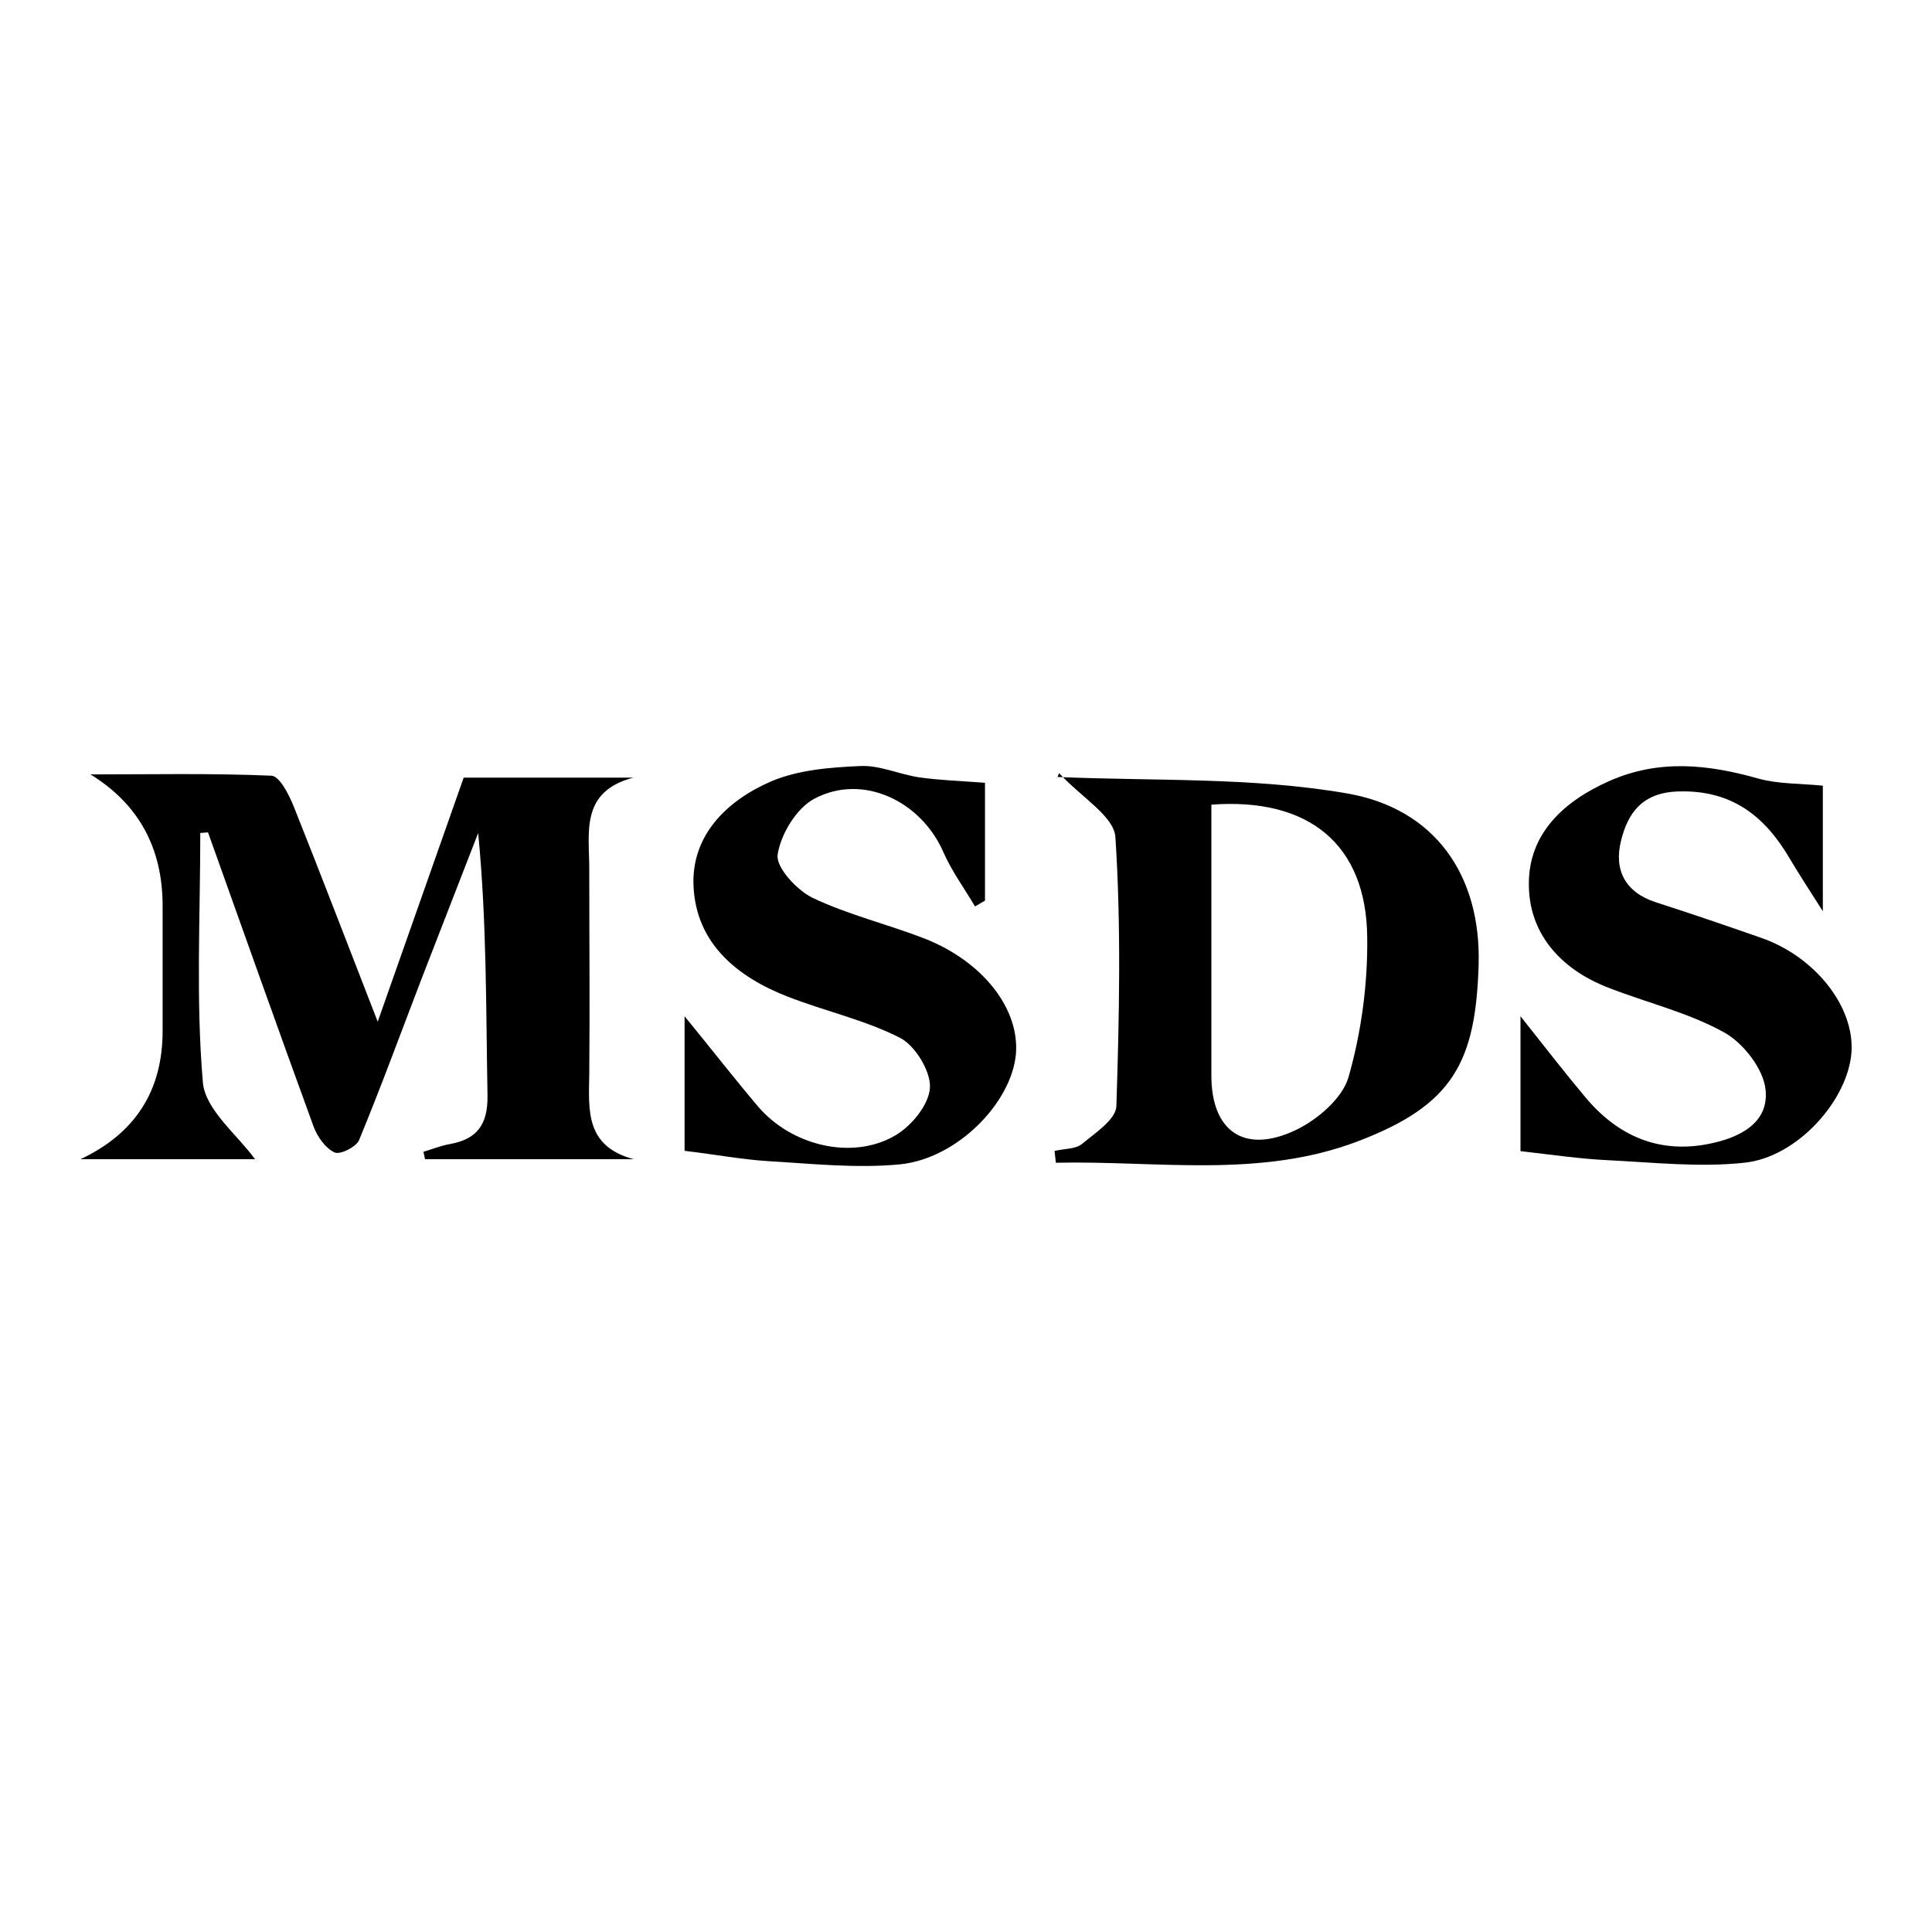
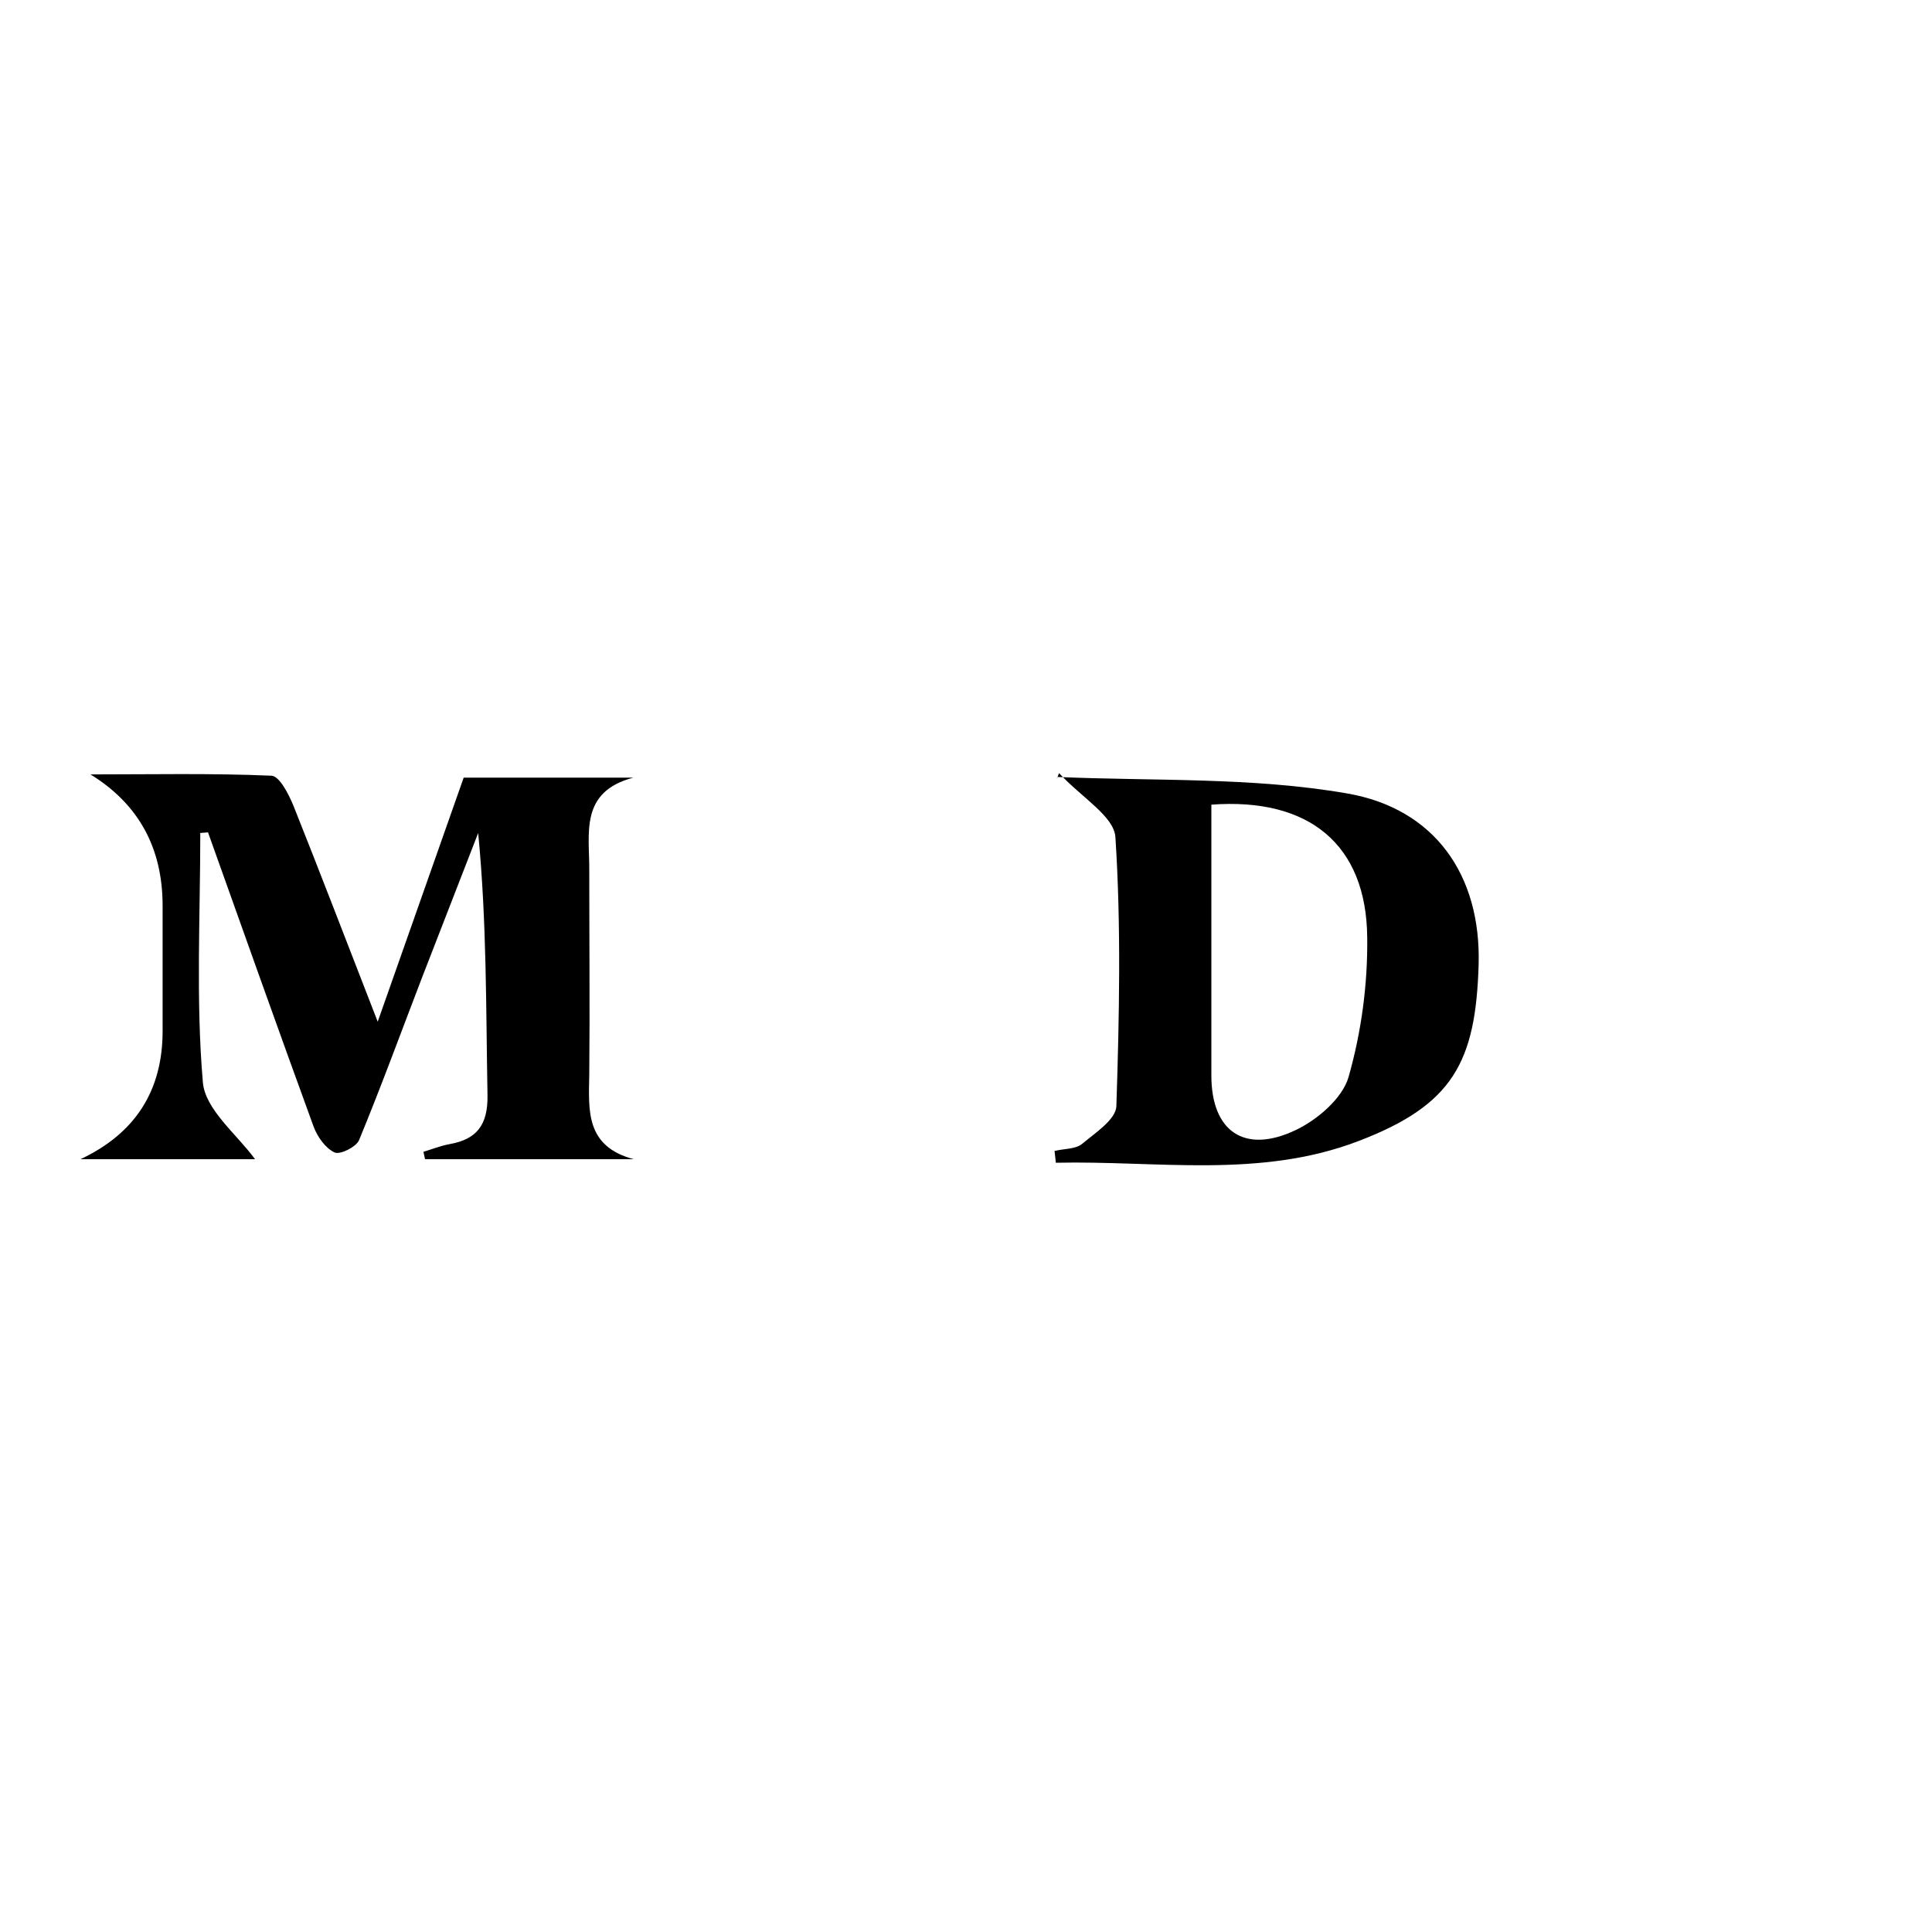
<svg xmlns="http://www.w3.org/2000/svg" viewBox="0 0 60 60">
  <defs>
    <style>.d{fill:none;}</style>
  </defs>
  <g id="a" />
  <g id="b">
    <g id="c">
      <g>
        <rect class="d" width="60" height="60" />
        <g>
          <path d="M6.22,25.88c0,2.58-.14,5.17,.08,7.73,.07,.85,1.07,1.63,1.62,2.39H2.5q2.55-1.2,2.55-3.98c0-1.3,0-2.59,0-3.89q0-2.7-2.24-4.08c1.88,0,3.75-.04,5.62,.04,.25,.01,.54,.58,.69,.95,.83,2.08,1.63,4.17,2.61,6.69l2.67-7.58h5.27c-1.68,.44-1.36,1.74-1.37,2.88,0,2.11,.02,4.22,0,6.34-.02,1.12-.12,2.23,1.38,2.63h-6.48l-.05-.23c.27-.08,.54-.19,.82-.24,.84-.15,1.18-.6,1.17-1.5-.05-2.69-.02-5.37-.29-8.16-.58,1.49-1.16,2.99-1.74,4.48-.65,1.69-1.27,3.39-1.96,5.06-.09,.21-.59,.46-.76,.38-.28-.13-.53-.48-.65-.8-1.11-3.04-2.19-6.09-3.28-9.14l-.26,.02Z" />
          <path d="M32.77,35.74c.29-.07,.64-.05,.84-.22,.41-.34,1.05-.76,1.06-1.17,.09-2.78,.15-5.58-.03-8.35-.04-.65-1.05-1.23-1.75-1.99-.1,.28-.07,.12-.04,.12,3,.13,6.04,0,8.98,.51,2.73,.47,4.17,2.54,4.09,5.32-.09,3.03-.8,4.36-3.74,5.48-3.06,1.17-6.25,.6-9.39,.67l-.04-.37Zm4.85-10.76c0,2.87,0,5.64,0,8.42,0,1.73,1.02,2.45,2.61,1.7,.68-.32,1.46-.99,1.65-1.65,.4-1.4,.6-2.9,.58-4.35-.03-2.86-1.79-4.34-4.85-4.11Z" />
-           <path d="M47.22,35.76v-4.2c.8,1.01,1.39,1.77,2.01,2.51,.99,1.19,2.26,1.76,3.81,1.46,.94-.18,1.91-.63,1.79-1.7-.07-.64-.69-1.44-1.29-1.77-1.12-.62-2.4-.92-3.6-1.39-1.47-.57-2.47-1.68-2.46-3.23,0-1.55,1.08-2.56,2.51-3.19,1.55-.68,3.06-.51,4.62-.07,.61,.17,1.29,.15,2,.22v3.9c-.49-.77-.77-1.2-1.03-1.64-.78-1.33-1.82-2.14-3.48-2.08-1.1,.04-1.55,.67-1.76,1.54-.22,.9,.13,1.59,1.08,1.9,1.09,.35,2.17,.72,3.26,1.1,1.68,.58,2.91,2.13,2.82,3.55-.1,1.48-1.67,3.27-3.33,3.44-1.4,.15-2.83-.01-4.25-.08-.86-.04-1.72-.17-2.7-.28Z" />
-           <path d="M21.26,35.73v-4.17c.89,1.09,1.56,1.95,2.27,2.79,1.04,1.23,2.93,1.69,4.26,.92,.51-.29,1.06-.96,1.09-1.49,.03-.51-.46-1.31-.93-1.55-1.1-.56-2.34-.83-3.49-1.28-1.57-.61-2.83-1.65-2.92-3.4-.09-1.59,1.02-2.68,2.4-3.28,.84-.36,1.84-.44,2.78-.48,.6-.03,1.21,.26,1.82,.35,.62,.09,1.25,.11,2.05,.17v3.66l-.31,.18c-.33-.56-.72-1.09-.98-1.68-.69-1.59-2.5-2.46-4-1.67-.56,.29-1.05,1.1-1.15,1.74-.06,.39,.59,1.1,1.08,1.34,1.11,.53,2.33,.82,3.49,1.27,1.82,.72,2.95,2.19,2.83,3.59-.14,1.51-1.82,3.24-3.6,3.42-1.35,.13-2.74-.02-4.1-.1-.8-.05-1.59-.2-2.59-.32Z" />
        </g>
      </g>
    </g>
  </g>
</svg>